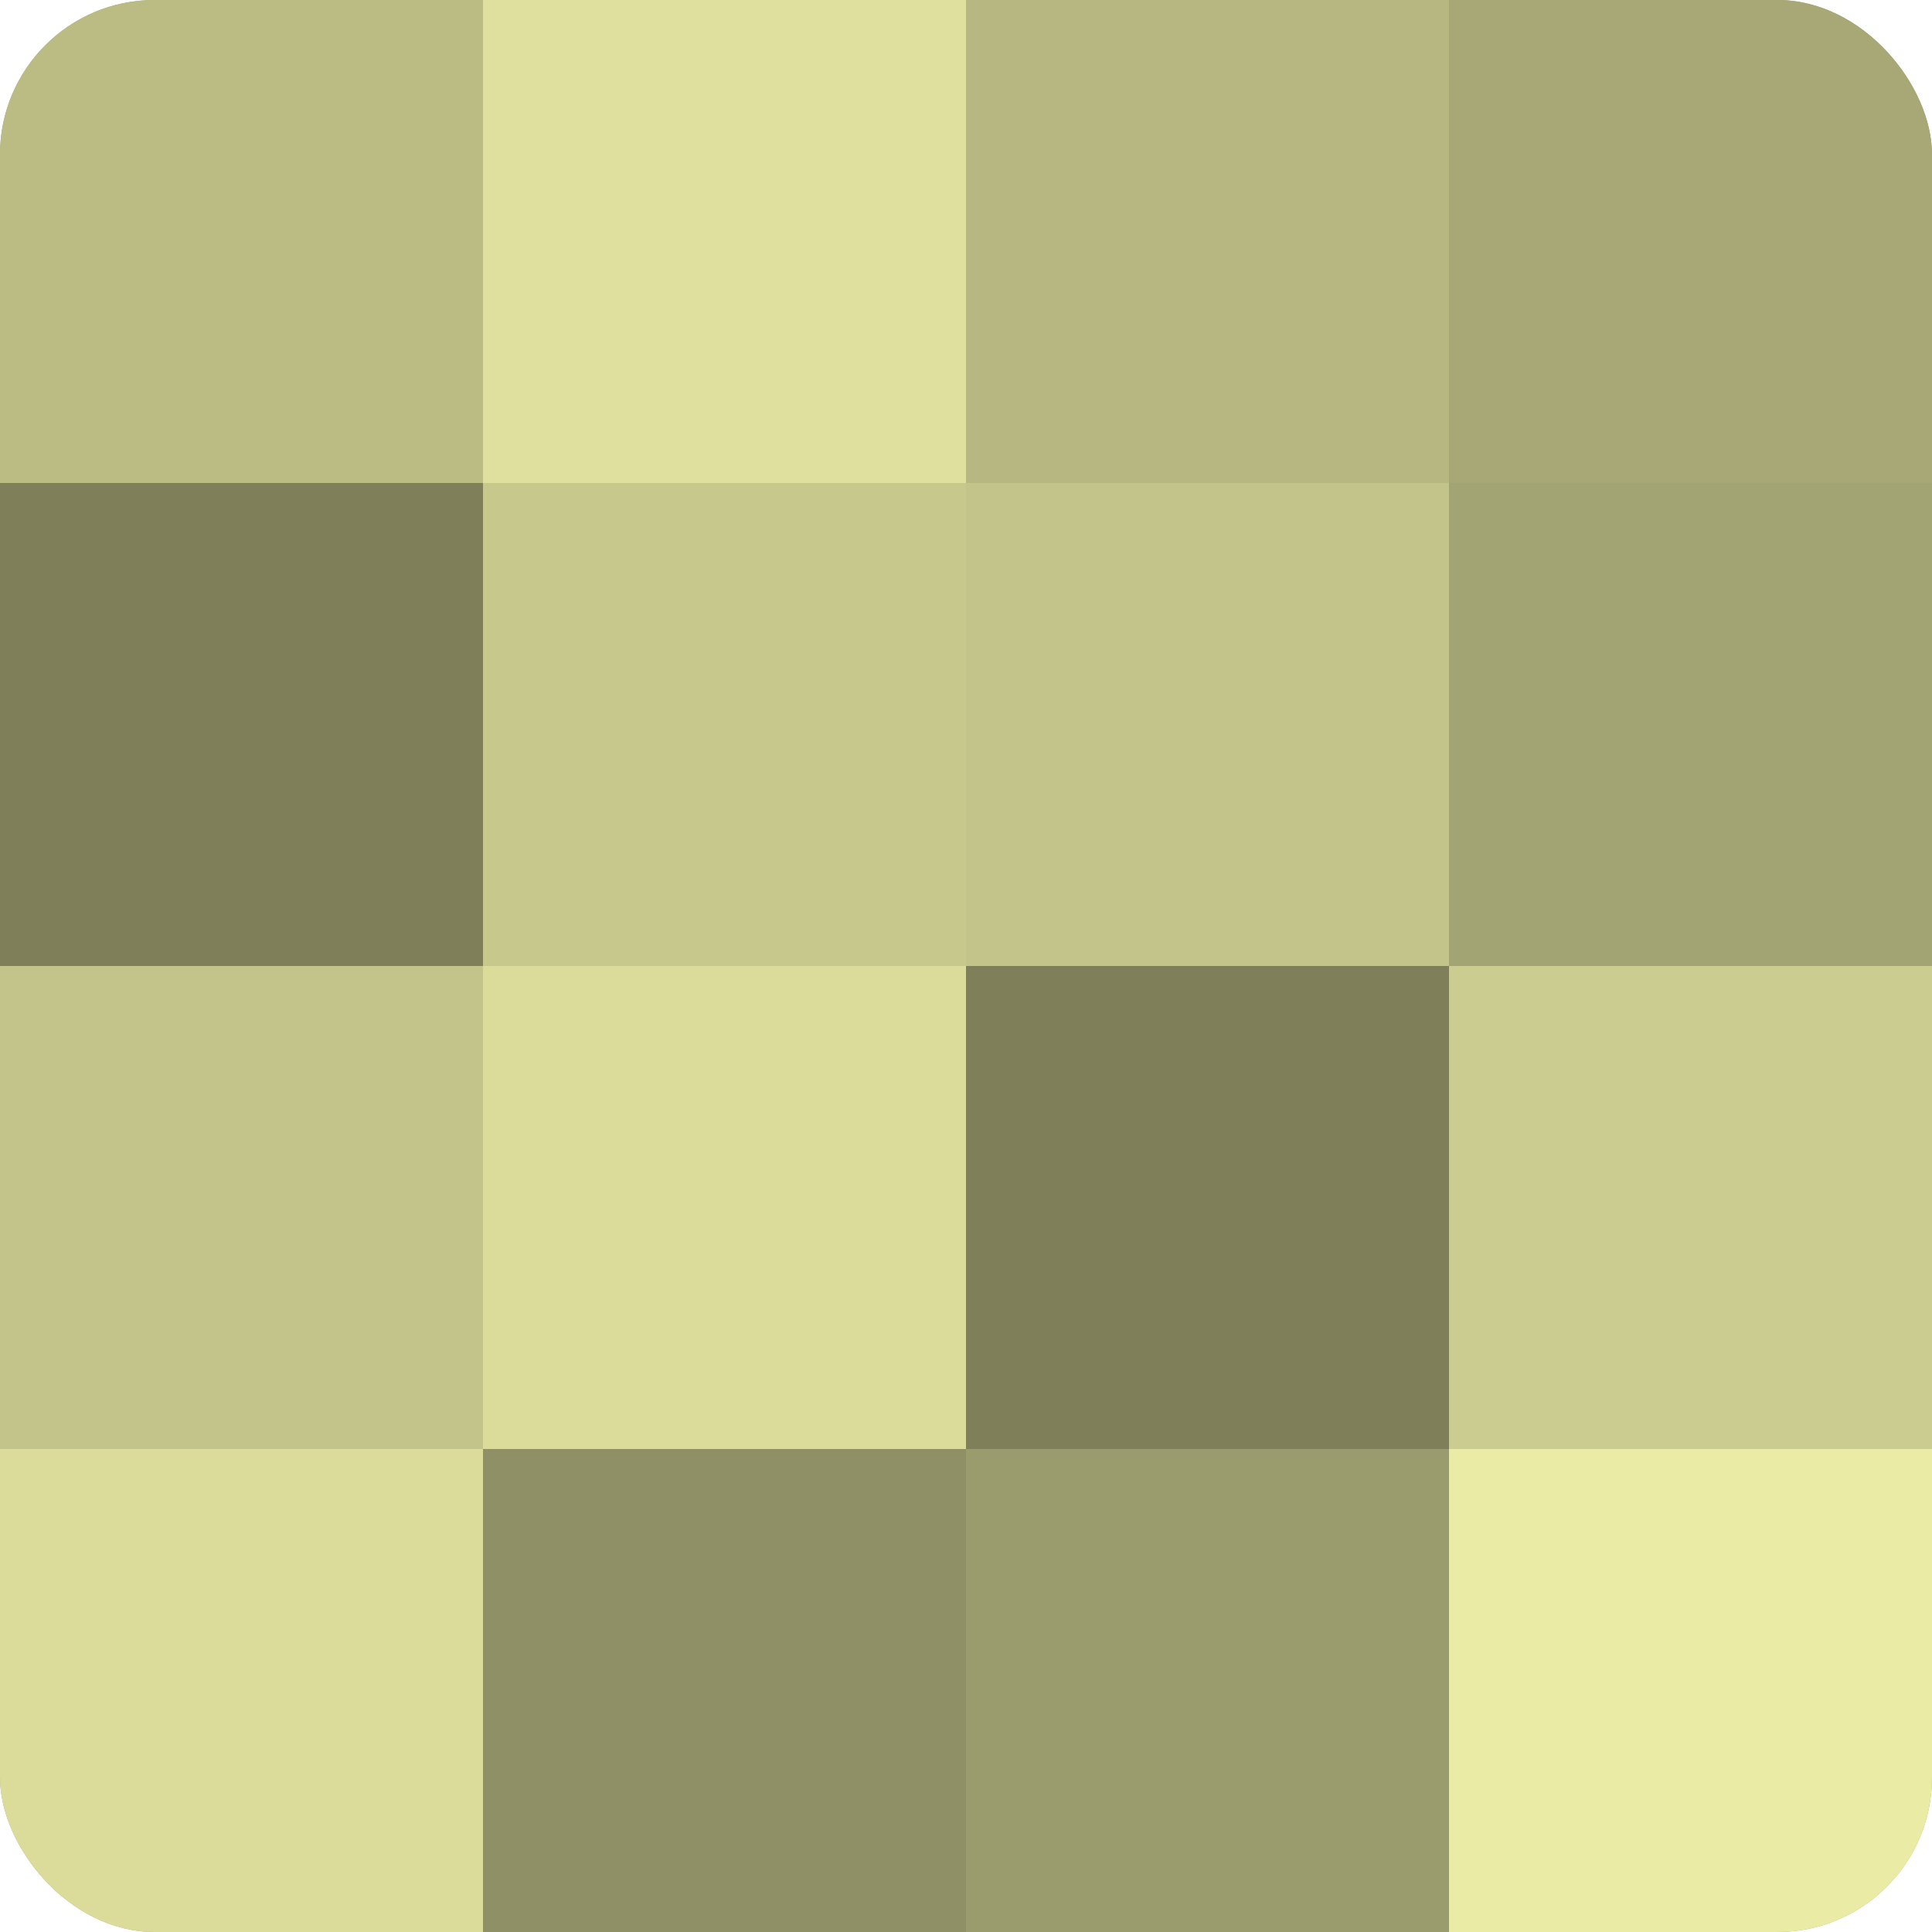
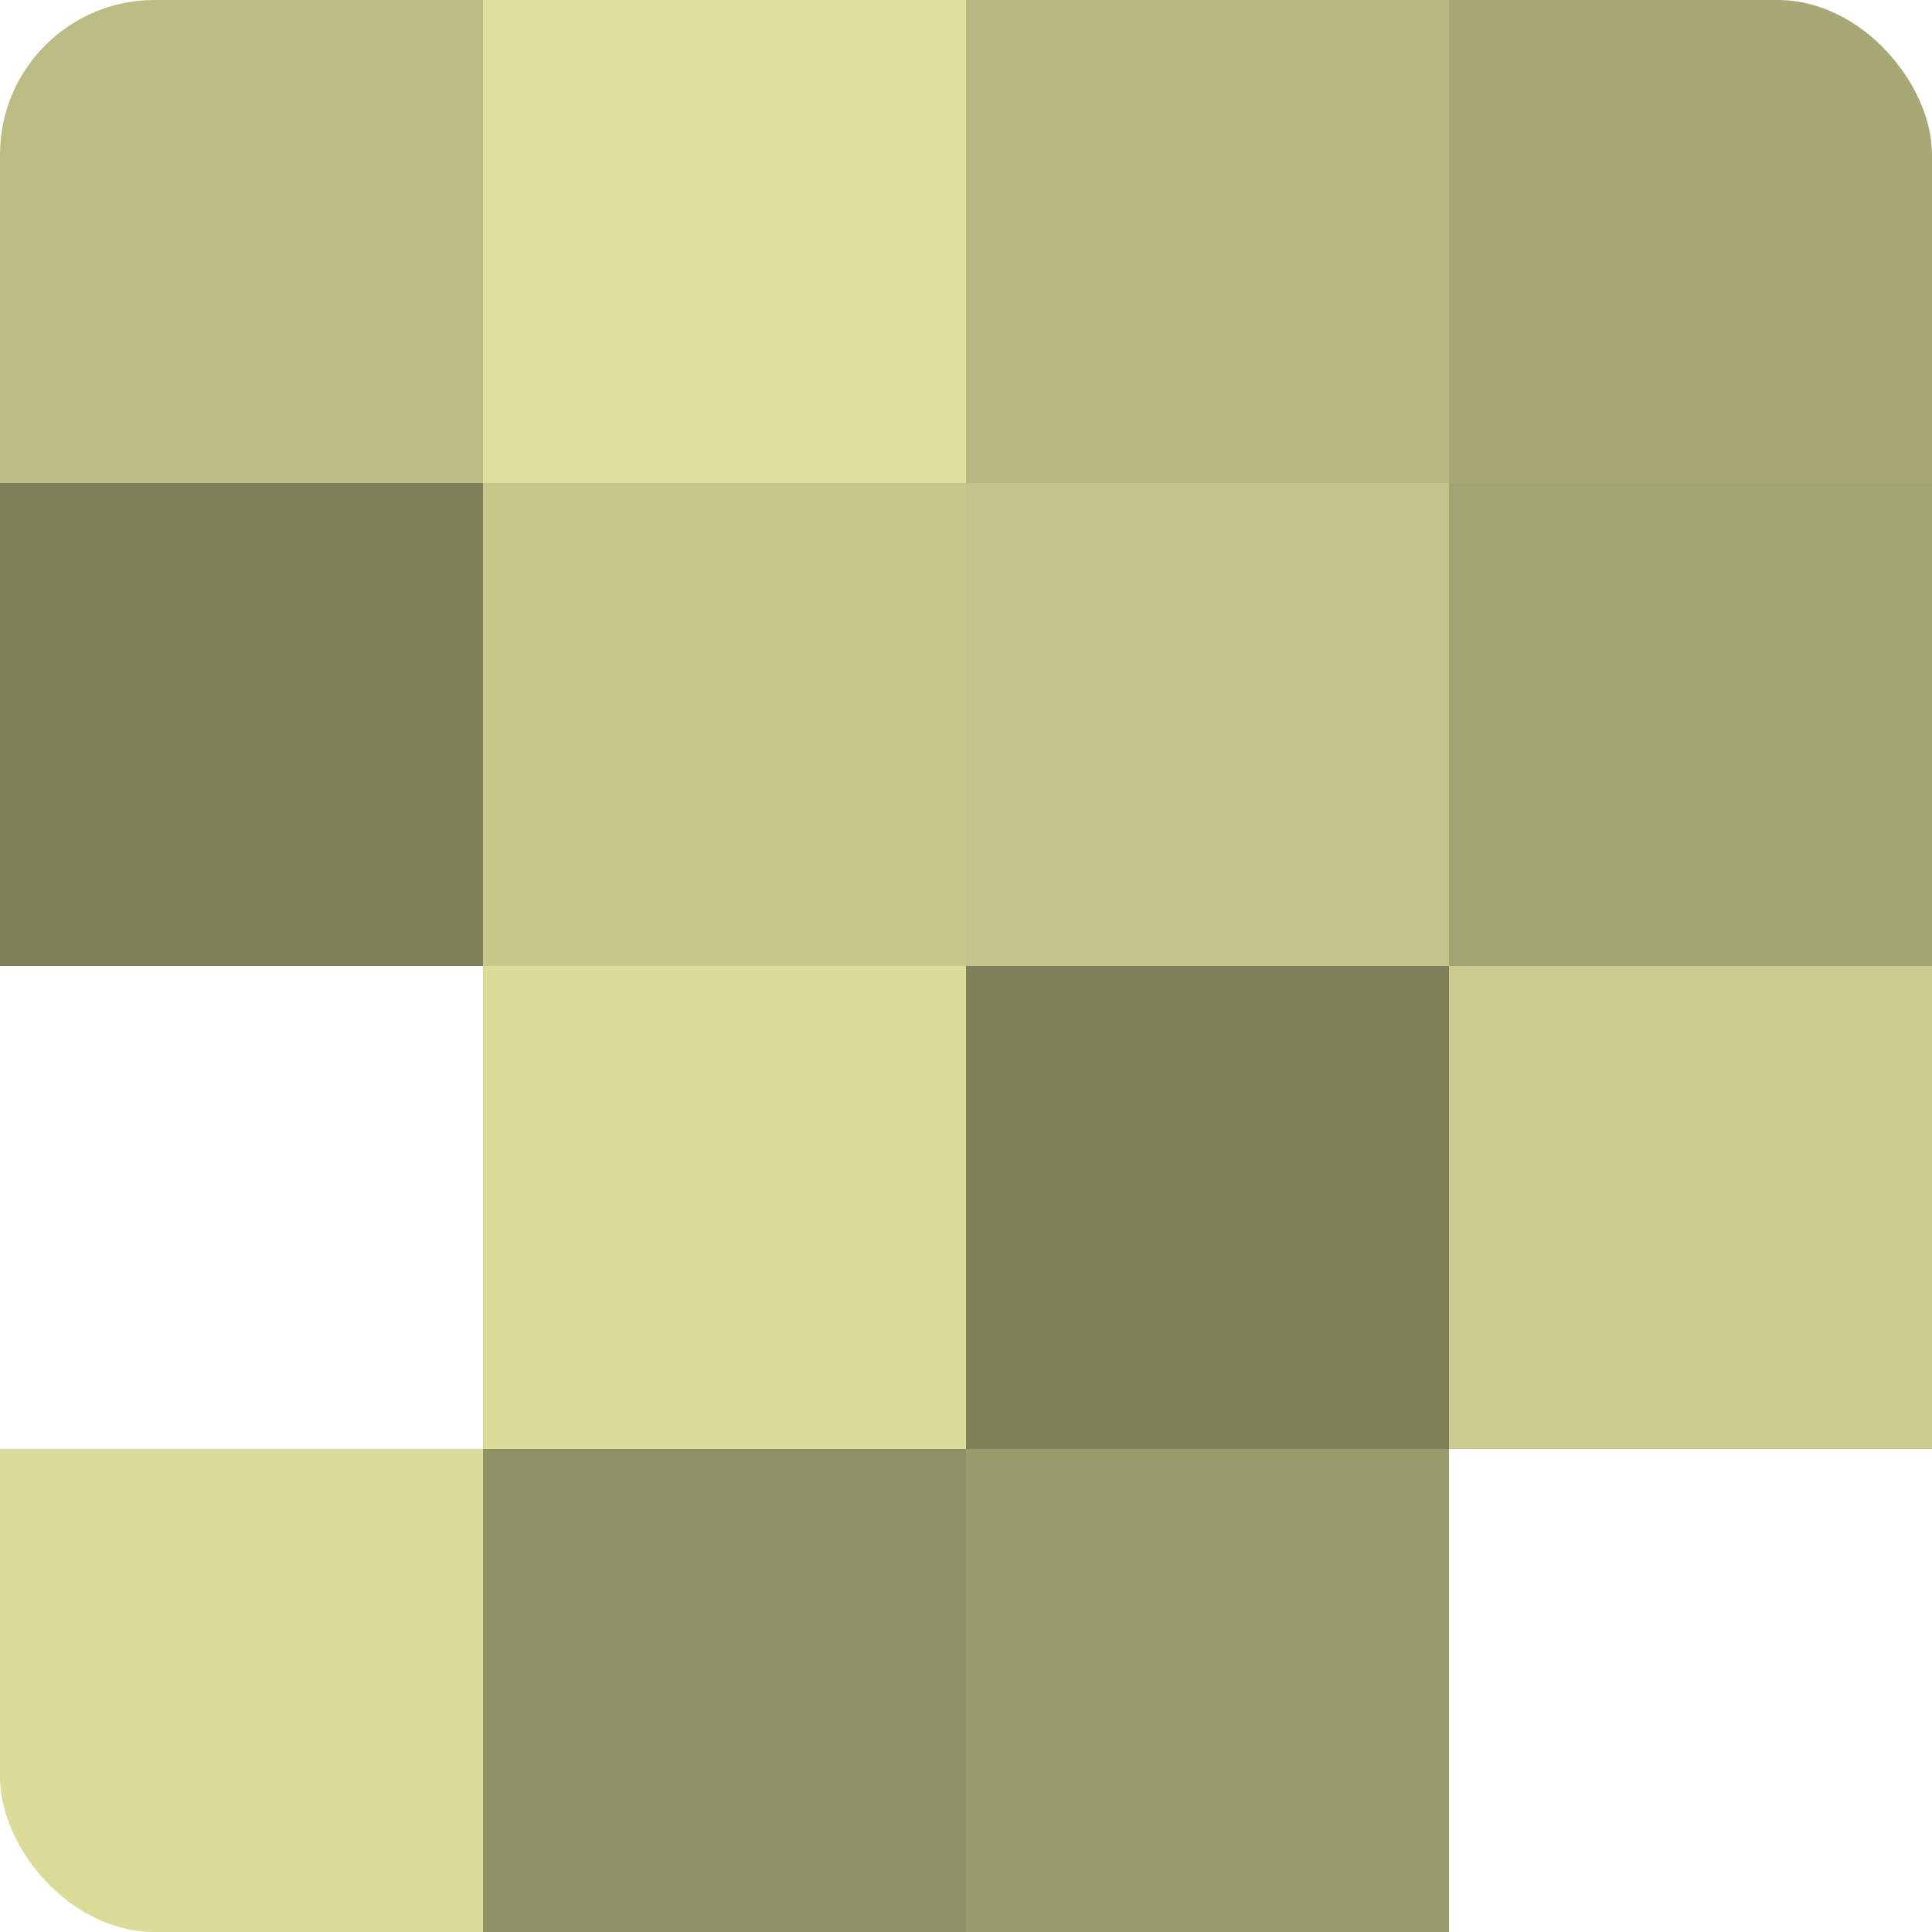
<svg xmlns="http://www.w3.org/2000/svg" width="60" height="60" viewBox="0 0 100 100" preserveAspectRatio="xMidYMid meet">
  <defs>
    <clipPath id="c" width="100" height="100">
      <rect width="100" height="100" rx="8" ry="8" />
    </clipPath>
  </defs>
  <g clip-path="url(#c)">
-     <rect width="100" height="100" fill="#9fa070" />
    <rect width="25" height="25" fill="#bbbc84" />
    <rect y="25" width="25" height="25" fill="#7f805a" />
-     <rect y="50" width="25" height="25" fill="#c3c489" />
    <rect y="75" width="25" height="25" fill="#dbdc9a" />
    <rect x="25" width="25" height="25" fill="#dfe09d" />
    <rect x="25" y="25" width="25" height="25" fill="#c7c88c" />
    <rect x="25" y="50" width="25" height="25" fill="#dbdc9a" />
    <rect x="25" y="75" width="25" height="25" fill="#8f9065" />
    <rect x="50" width="25" height="25" fill="#b7b881" />
    <rect x="50" y="25" width="25" height="25" fill="#c3c489" />
    <rect x="50" y="50" width="25" height="25" fill="#7f805a" />
    <rect x="50" y="75" width="25" height="25" fill="#9b9c6d" />
    <rect x="75" width="25" height="25" fill="#a7a876" />
    <rect x="75" y="25" width="25" height="25" fill="#a3a473" />
    <rect x="75" y="50" width="25" height="25" fill="#cbcc8f" />
-     <rect x="75" y="75" width="25" height="25" fill="#eaeca5" />
  </g>
</svg>